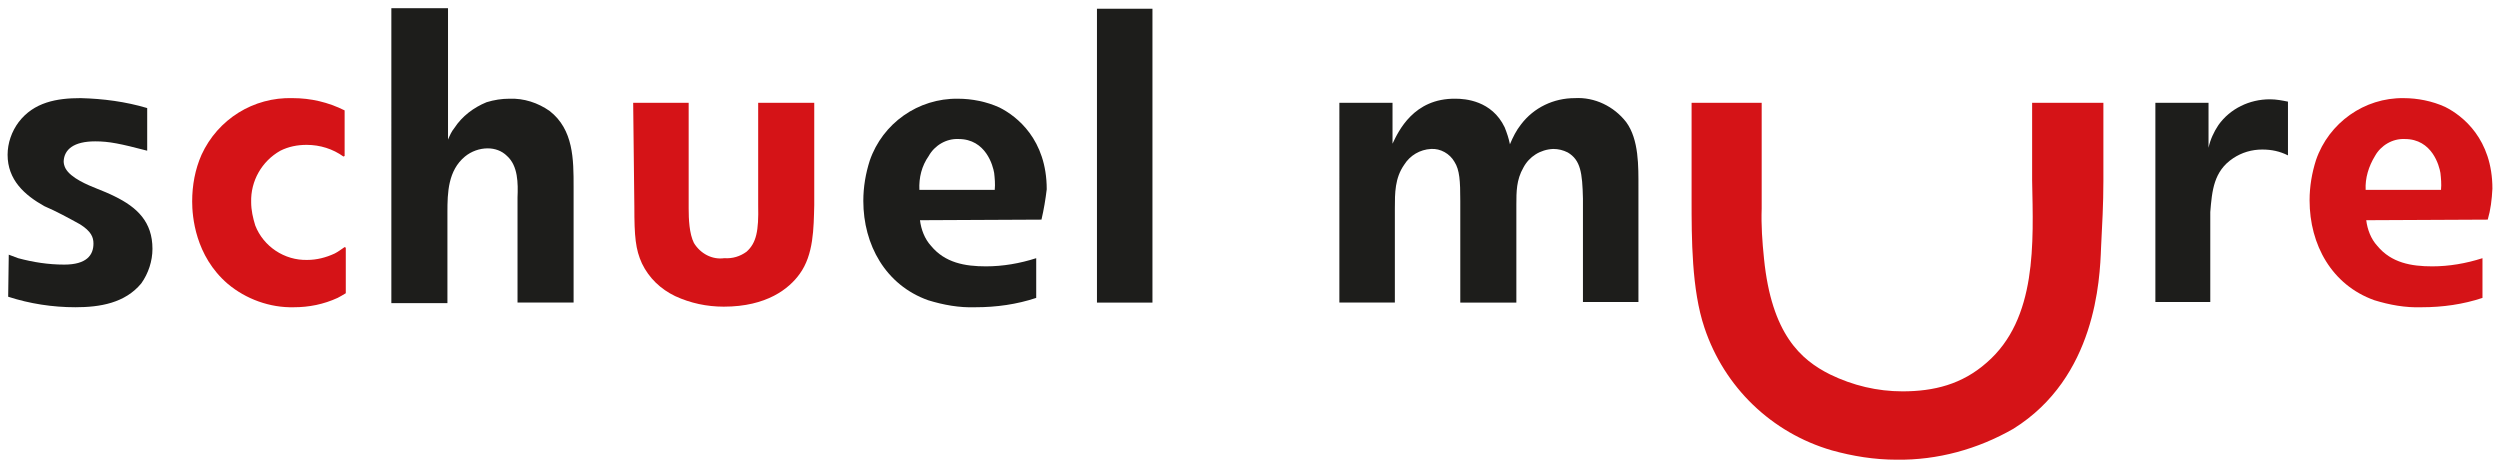
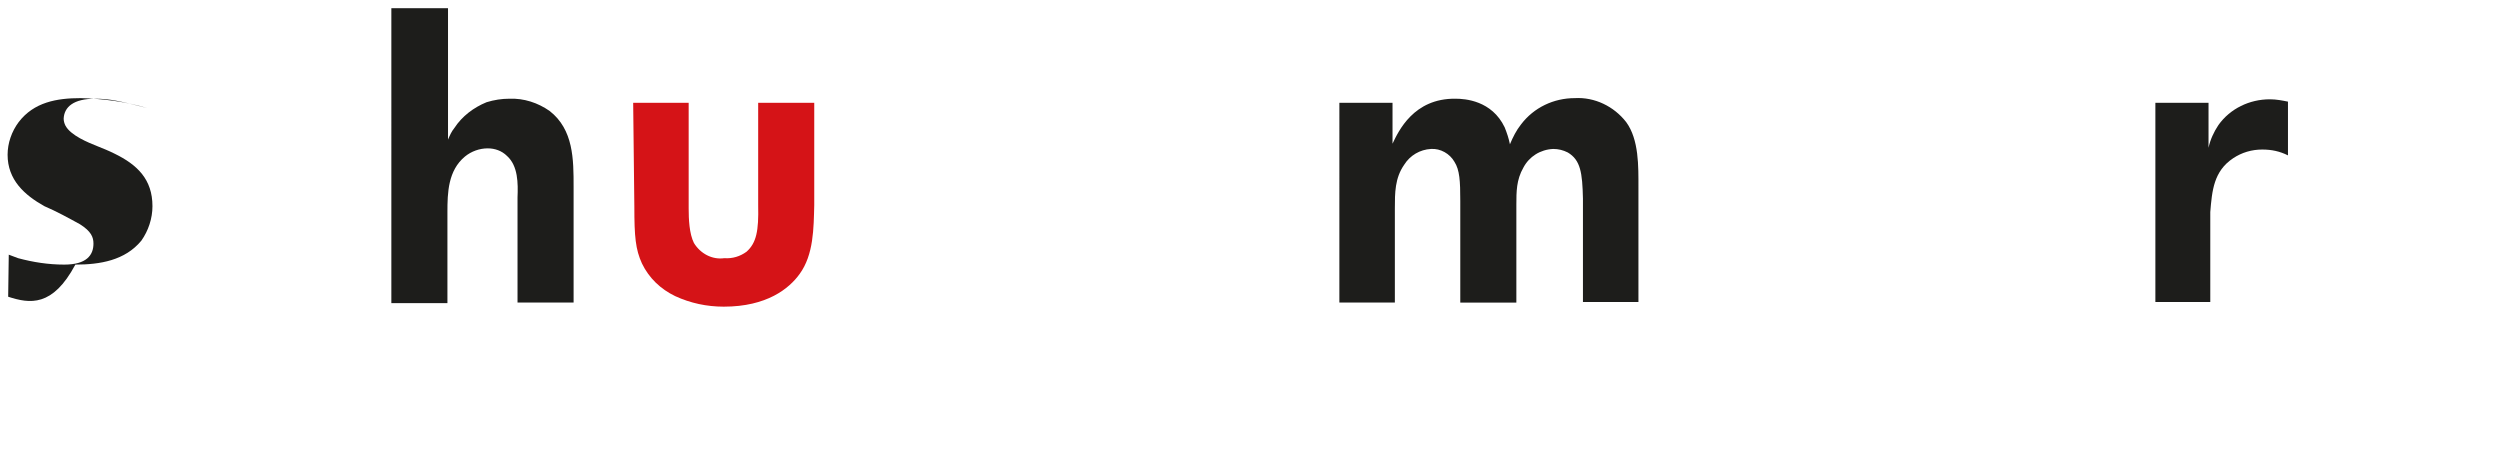
<svg xmlns="http://www.w3.org/2000/svg" version="1.1" id="Ebene_1" x="0px" y="0px" viewBox="0 0 428 80.2" style="enable-background:new 0 0 428 80.2;" xml:space="preserve">
  <style type="text/css">
	.st0{fill-rule:evenodd;clip-rule:evenodd;fill:#D51317;}
	.st1{fill-rule:evenodd;clip-rule:evenodd;fill:#1D1D1B;}
</style>
-   <path class="st0" d="M425.9,37.6l-20.8,0.1c0.2,1.6,0.8,3.2,1.9,4.4c2.4,2.9,5.8,3.5,9.4,3.5c2.9,0,5.8-0.5,8.6-1.4V51  c-3.3,1.1-6.8,1.6-10.4,1.6c-2.8,0.1-5.5-0.4-8.1-1.2c-7.3-2.6-11.1-9.5-11.1-17.1c0-2.4,0.4-4.7,1.1-6.9c2.2-6.4,8.3-10.7,15-10.6  c2.4,0,4.9,0.5,7.1,1.5c3,1.5,8.1,5.5,8.1,14C426.6,34.2,426.4,35.9,425.9,37.6L425.9,37.6z M405,32.5h12.9c0.1-1,0-2-0.1-2.9  c-0.2-1.2-1.4-5.8-6.1-5.8c-2.1-0.1-4.1,1.1-5.1,2.9C405.5,28.5,404.9,30.5,405,32.5z" />
  <path class="st1" d="M369,17.6h9.1v7.7c0.3-1.4,0.9-2.7,1.7-3.9c2-2.8,5.3-4.4,8.8-4.4c1.1,0,2.1,0.2,3.1,0.4v9.2  c-1.4-0.7-2.8-1-4.4-1c-1.8,0-3.5,0.5-5,1.5c-3.3,2.2-3.6,5.5-3.9,9.2v15.4H369V17.6z" />
  <path class="st1" d="M229.3,17.6h9.1v7c1-2.1,3.6-7.8,10.8-7.7c1.6,0,6.2,0.3,8.4,4.9c0.4,1,0.7,1.9,0.9,2.9  c0.5-1.2,1.1-2.4,1.9-3.4c2.2-2.9,5.6-4.5,9.2-4.5c3.4-0.2,6.7,1.4,8.8,4.1c2.2,3,2.1,7.6,2.1,11.2v19.6H271V34  c-0.1-4.4-0.4-6.6-2.6-7.9c-0.8-0.4-1.6-0.6-2.5-0.6c-2.2,0.1-4.1,1.3-5.1,3.2c-1.2,2.1-1.2,4.1-1.2,6.4v16.7h-9.6V34.4  c0-3.4-0.1-5.3-1-6.7c-0.8-1.4-2.4-2.3-4-2.2c-1.9,0.1-3.6,1.1-4.6,2.7c-1.6,2.3-1.6,4.8-1.6,7.5v16.1h-9.5L229.3,17.6L229.3,17.6z" />
-   <path class="st1" d="M178.3,37.6l-20.8,0.1c0.2,1.6,0.8,3.2,1.9,4.4c2.4,2.9,5.8,3.5,9.4,3.5c2.9,0,5.8-0.5,8.6-1.4V51  c-3.3,1.1-6.8,1.6-10.4,1.6c-2.8,0.1-5.5-0.4-8.1-1.2c-7.3-2.6-11.1-9.5-11.1-17c0-2.4,0.4-4.7,1.1-6.9c2.2-6.4,8.3-10.7,15.1-10.6  c2.4,0,4.9,0.5,7.1,1.5c3,1.5,8.1,5.5,8.1,14C179,34.1,178.7,35.9,178.3,37.6L178.3,37.6z M157.4,32.5h12.9c0.1-1,0-2-0.1-2.9  c-0.2-1.2-1.4-5.8-6.1-5.8c-2.1-0.1-4.1,1.1-5.1,2.9C157.8,28.4,157.3,30.4,157.4,32.5z M187.8,1.5h9.5v50.3h-9.5V1.5z" />
  <path class="st0" d="M108.4,17.6h9.5v18.1c0,1.8,0.1,4.3,0.9,5.9c1.1,1.8,3.1,2.9,5.2,2.6c1.4,0.1,2.7-0.3,3.8-1.1  c1.7-1.5,2.1-3.6,2-7.9V17.6h9.6v17.5c-0.1,4-0.1,8.5-2.5,11.8c-1.8,2.5-5.6,5.6-13,5.6c-2.9,0-5.7-0.6-8.3-1.8  c-2.5-1.2-4.5-3.1-5.7-5.6c-1.1-2.4-1.3-4.6-1.3-9.7L108.4,17.6L108.4,17.6z" />
  <path class="st1" d="M67.1,1.4h9.6v22.5c0.3-0.7,0.6-1.4,1.1-2c1.3-2,3.3-3.5,5.5-4.4c1.3-0.4,2.6-0.6,3.9-0.6  c2.5-0.1,4.9,0.7,6.9,2.1c4.1,3.2,4.1,8.3,4.1,13v19.8h-9.6v-18c0.1-2.4,0.1-5.4-1.8-7.1c-0.9-0.9-2.1-1.3-3.3-1.3  c-1.4,0-2.8,0.5-3.9,1.4c-2.9,2.4-3,6.2-3,9.5v15.6h-9.6V1.4z" />
-   <path class="st0" d="M59,18.9v7.8l-0.2,0.1c-1.8-1.3-4-2-6.3-2c-1.6,0-3.1,0.3-4.5,1c-3.2,1.8-5.1,5.2-5,8.8c0,1.4,0.3,2.7,0.7,4  c1.4,3.6,5,6,8.9,5.9c1.6,0,3.2-0.4,4.7-1.1c0.6-0.3,1.1-0.7,1.7-1.1l0.2,0.1v7.8c-0.5,0.3-1,0.6-1.4,0.8c-2.4,1.1-4.9,1.6-7.5,1.6  c-4.1,0.1-8.2-1.4-11.3-4c-5.6-4.8-6.1-11.6-6.1-14.1c0-2.8,0.5-5.5,1.6-8c2.8-6.1,8.9-9.9,15.6-9.7C53.2,16.8,56.2,17.5,59,18.9z" />
-   <path class="st1" d="M25.2,18.5v7.3c-4.6-1.2-6.5-1.6-8.9-1.6c-3.7,0-5.3,1.4-5.4,3.4c0,0.4,0.1,0.8,0.3,1.2  c0.9,1.7,3.9,2.9,5.4,3.5c1,0.4,2,0.8,3,1.3c3.9,1.9,6.5,4.4,6.5,9c0,2.1-0.7,4.2-1.9,5.9c-2.8,3.4-7.1,4.1-11.3,4.1  C9,52.6,5.1,52,1.4,50.8l0.1-7.2C2,43.8,2.6,44,3.1,44.2c2.6,0.7,5.2,1.1,7.9,1.1c3.8,0,5-1.6,5-3.6c0-1.1-0.4-2.1-2.3-3.3  c-2-1.1-4-2.2-6.1-3.1c-3.4-1.9-6.3-4.5-6.3-8.8c0-2,0.7-4,1.9-5.6c2.6-3.4,6.5-4.1,10.6-4.1C17.7,16.9,21.5,17.4,25.2,18.5z" />
-   <path class="st0" d="M301.6,17.6v18.1c-0.1,2.9,0.1,5.7,0.4,8.6c1.3,12.9,6.3,17.3,11.3,19.8c3.9,1.9,8.1,2.9,12.4,2.9  c5.4,0,10.2-1.2,14.4-4.9c8.7-7.5,8-20.6,7.8-31.2V17.6h12.2V31c0,3.9-0.2,7.5-0.4,11.4c-0.2,5.5-0.9,22.2-15,31  c-6.1,3.5-13,5.4-20,5.3c-3.8,0-7.5-0.6-11.1-1.6c-10.3-3-18.4-10.8-21.8-21c-2.2-6.5-2.2-15.3-2.2-22V17.6H301.6z" />
+   <path class="st1" d="M25.2,18.5c-4.6-1.2-6.5-1.6-8.9-1.6c-3.7,0-5.3,1.4-5.4,3.4c0,0.4,0.1,0.8,0.3,1.2  c0.9,1.7,3.9,2.9,5.4,3.5c1,0.4,2,0.8,3,1.3c3.9,1.9,6.5,4.4,6.5,9c0,2.1-0.7,4.2-1.9,5.9c-2.8,3.4-7.1,4.1-11.3,4.1  C9,52.6,5.1,52,1.4,50.8l0.1-7.2C2,43.8,2.6,44,3.1,44.2c2.6,0.7,5.2,1.1,7.9,1.1c3.8,0,5-1.6,5-3.6c0-1.1-0.4-2.1-2.3-3.3  c-2-1.1-4-2.2-6.1-3.1c-3.4-1.9-6.3-4.5-6.3-8.8c0-2,0.7-4,1.9-5.6c2.6-3.4,6.5-4.1,10.6-4.1C17.7,16.9,21.5,17.4,25.2,18.5z" />
</svg>